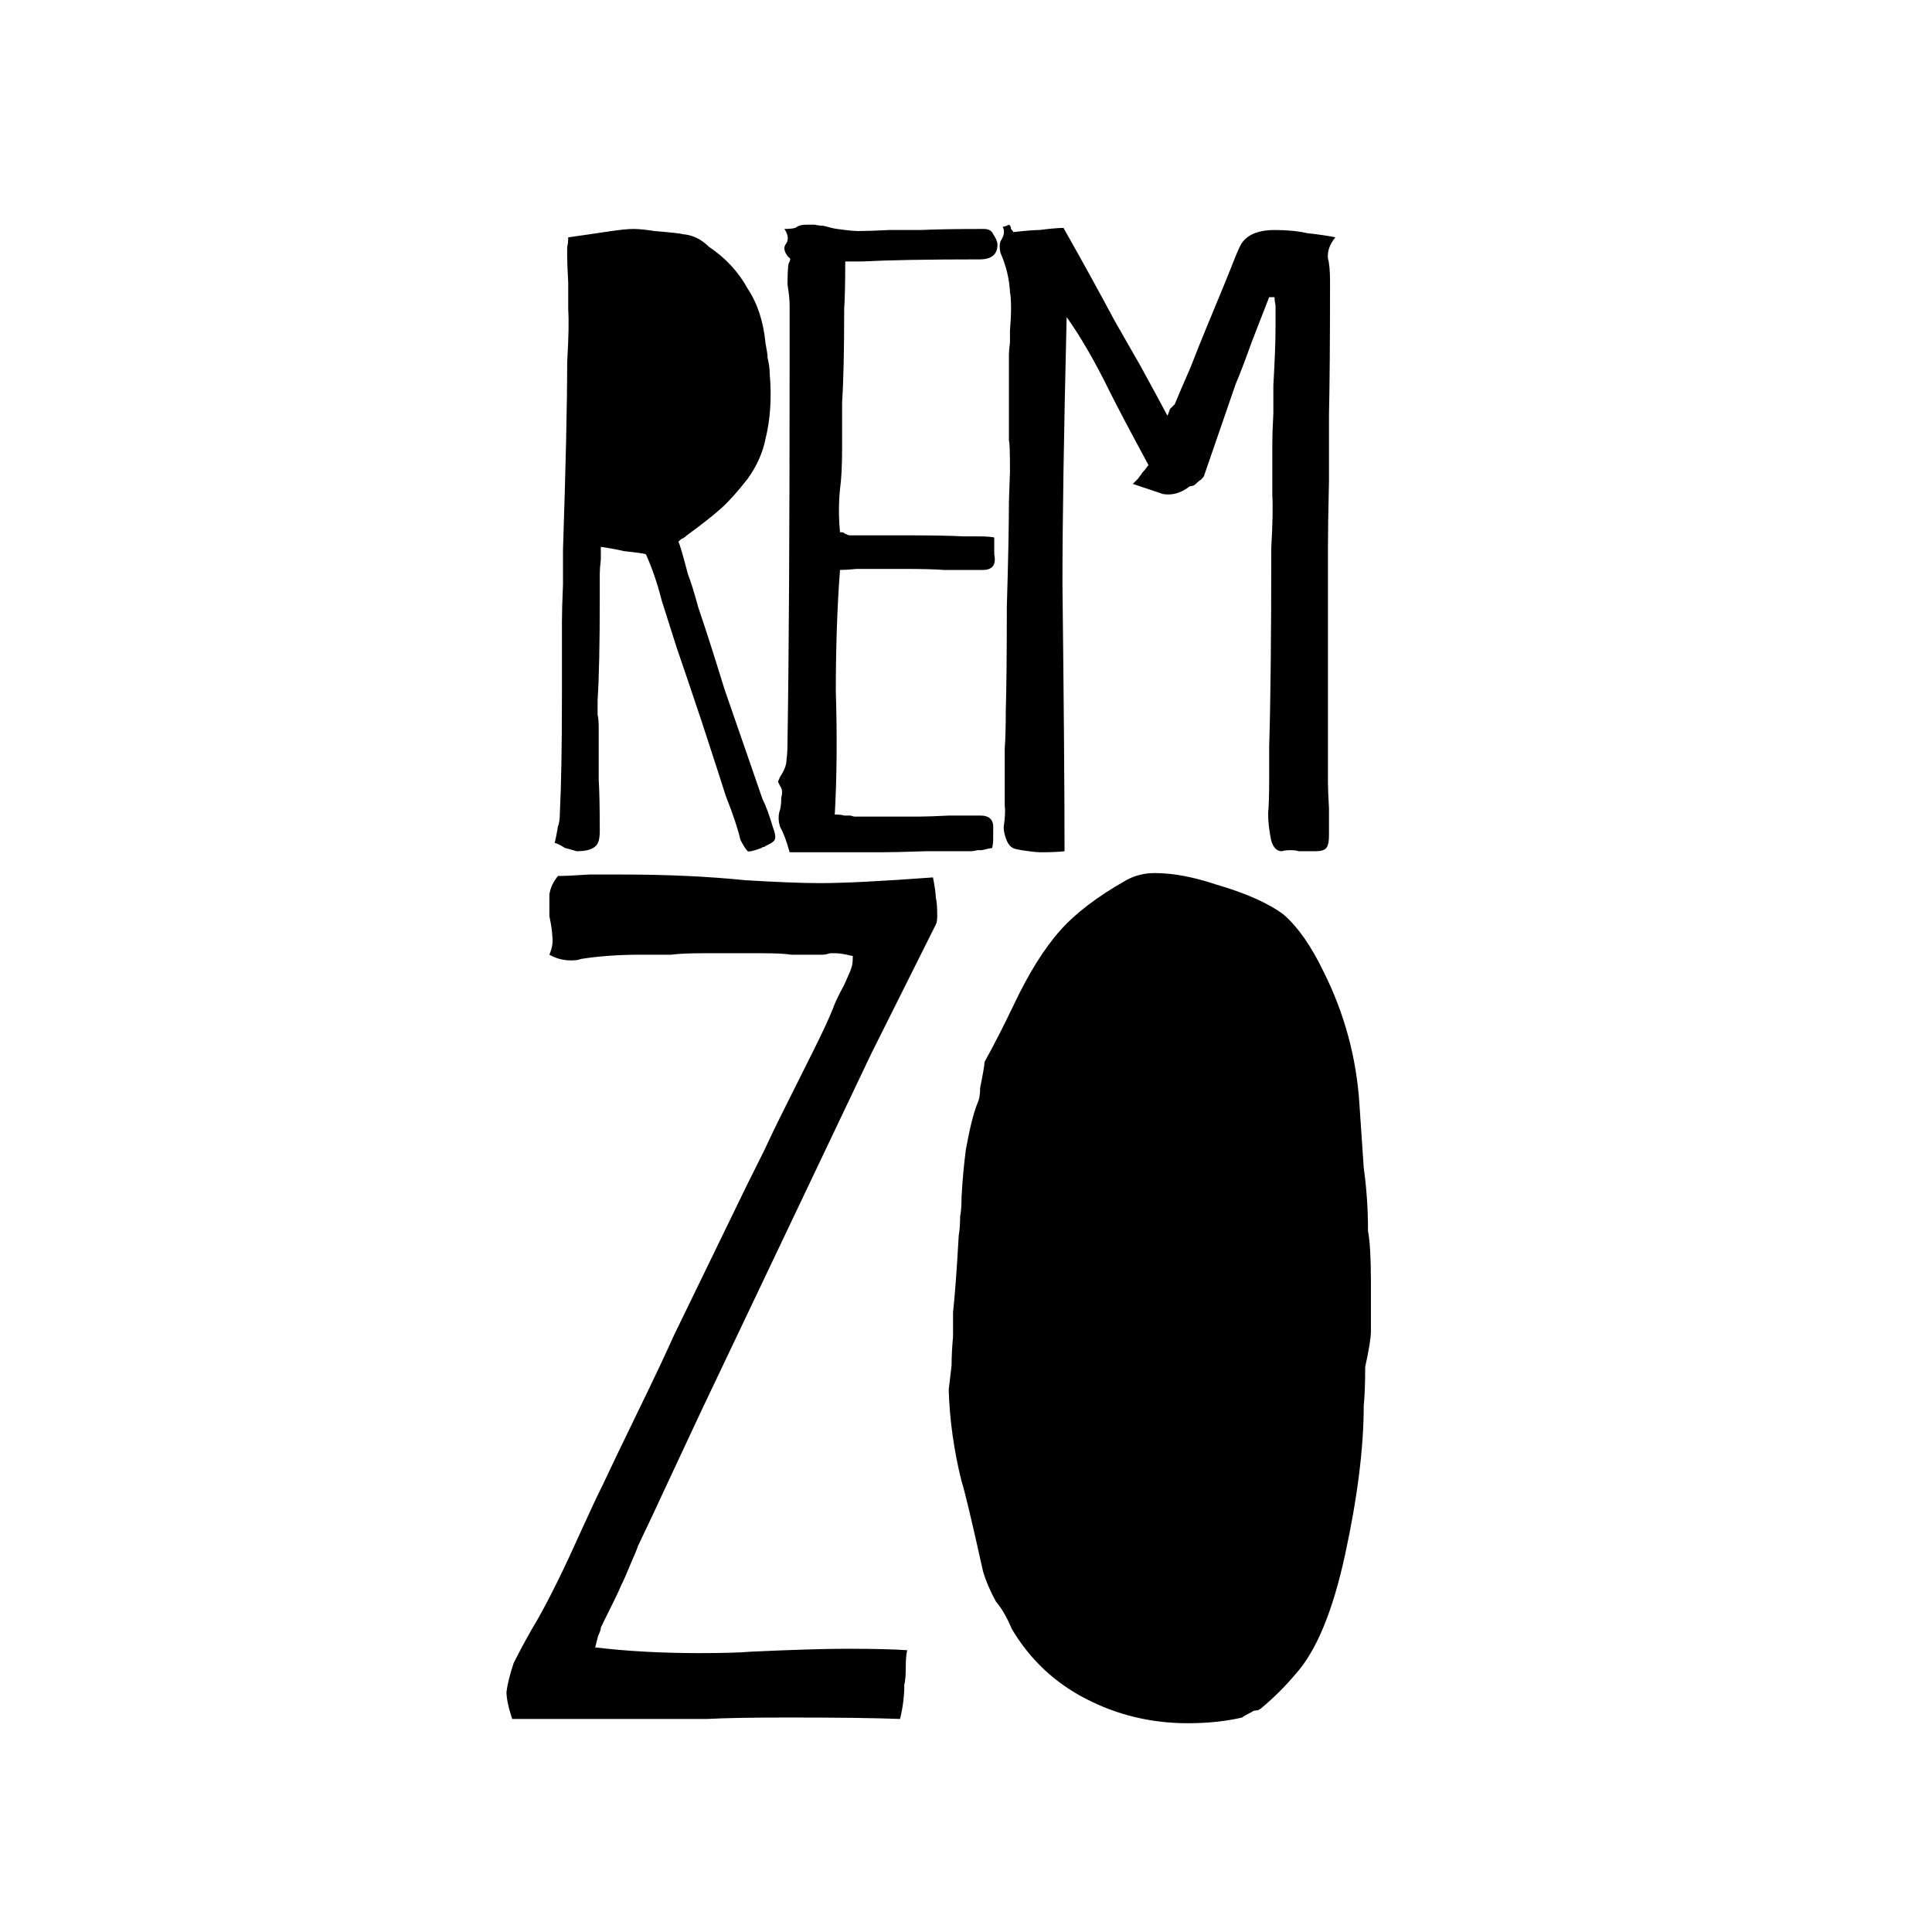
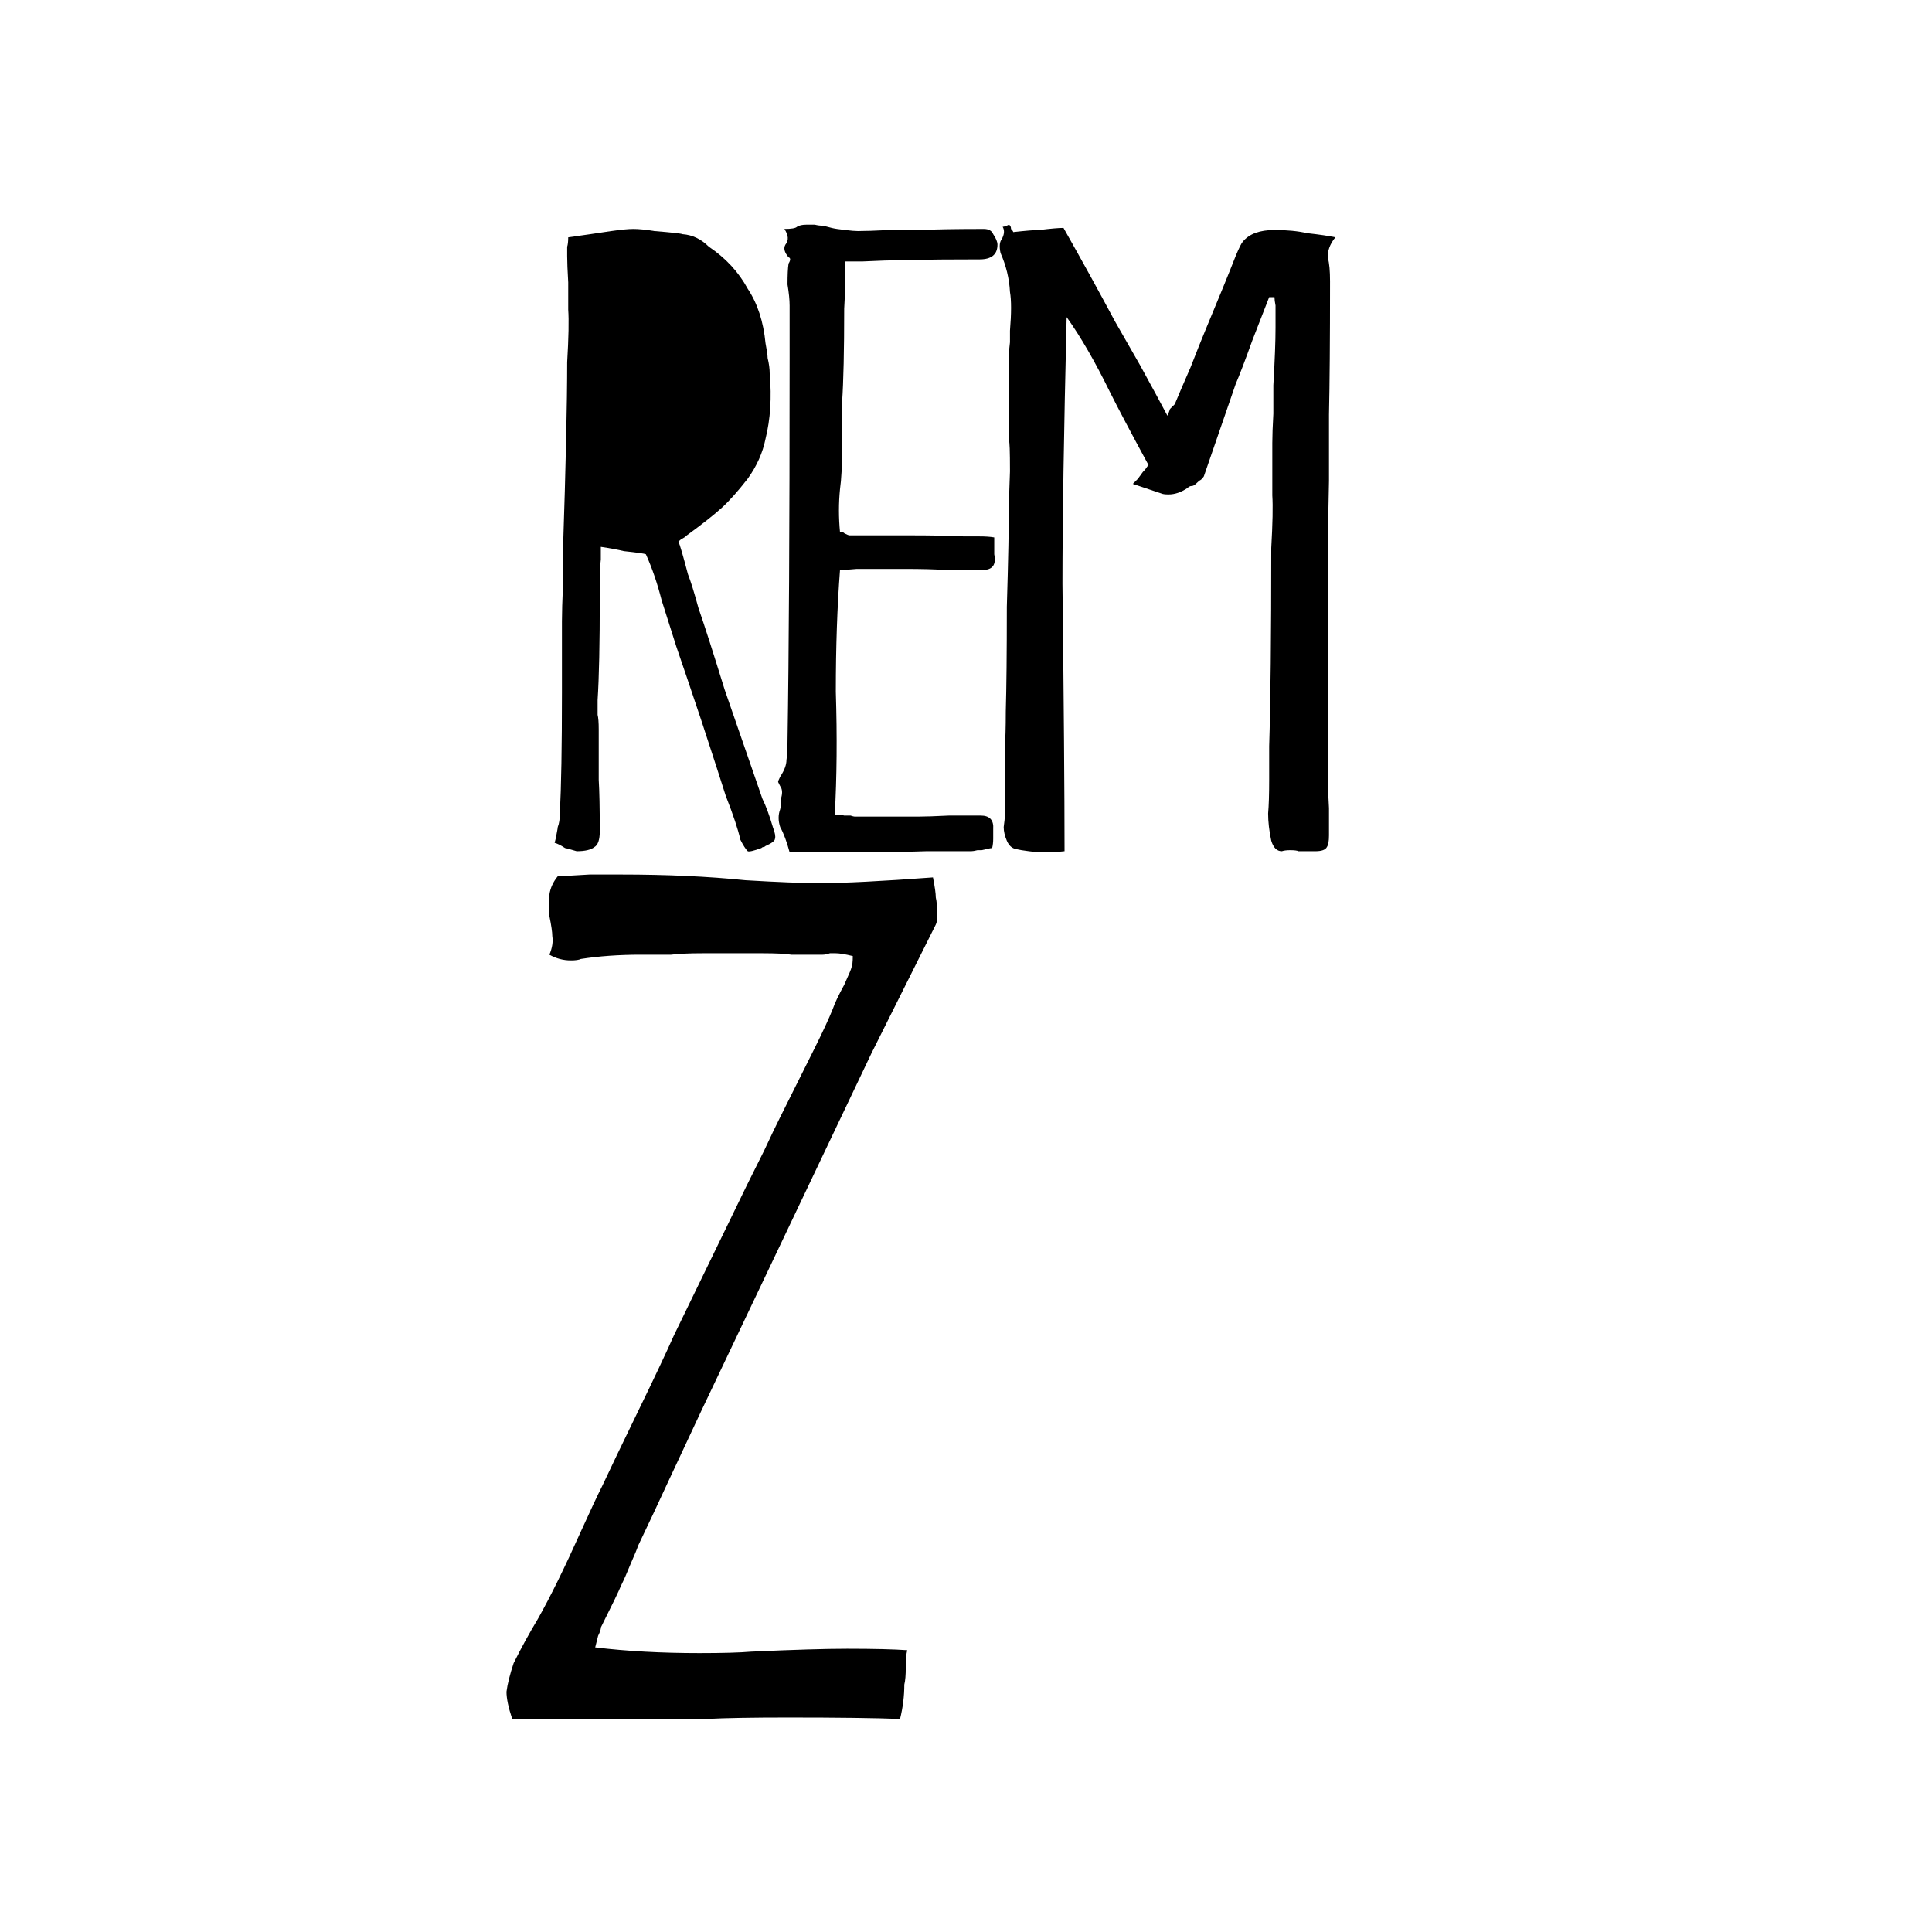
<svg xmlns="http://www.w3.org/2000/svg" width="500" zoomAndPan="magnify" viewBox="0 0 375 375" height="500" preserveAspectRatio="xMidYMid meet" version="1.0">
  <defs>
    <g />
  </defs>
  <g fill="#000000" fill-opacity="1">
    <g transform="translate(107.65, 165.831)">
      <g>
        <path d="M 40.938 -80.656 C 40.395 -77.945 39.242 -75.367 37.484 -72.922 C 35.578 -70.473 33.879 -68.57 32.391 -67.219 C 30.891 -65.863 28.648 -64.098 25.672 -61.922 C 25.391 -61.648 25.113 -61.445 24.844 -61.312 C 24.707 -61.312 24.438 -61.109 24.031 -60.703 C 24.301 -60.16 24.914 -58.055 25.875 -54.391 C 26.414 -53.023 27.094 -50.848 27.906 -47.859 C 29.125 -44.336 30.82 -39.047 33 -31.984 L 38.5 -16.094 C 38.633 -15.688 39.242 -13.922 40.328 -10.797 C 41.004 -9.441 41.68 -7.609 42.359 -5.297 C 42.773 -4.211 42.914 -3.469 42.781 -3.062 C 42.781 -2.645 42.164 -2.164 40.938 -1.625 C 40.801 -1.488 40.664 -1.422 40.531 -1.422 C 40.395 -1.422 40.258 -1.352 40.125 -1.219 C 38.633 -0.676 37.754 -0.473 37.484 -0.609 C 37.078 -1.016 36.598 -1.766 36.047 -2.859 C 35.641 -4.754 34.691 -7.602 33.203 -11.406 C 32.523 -13.582 30.961 -18.406 28.516 -25.875 C 26.336 -32.383 24.707 -37.203 23.625 -40.328 C 22 -45.484 21.051 -48.473 20.781 -49.297 C 19.957 -52.555 18.938 -55.539 17.719 -58.25 C 17.445 -58.383 16.02 -58.586 13.438 -58.859 C 12.352 -59.129 10.863 -59.406 8.969 -59.688 C 8.969 -59.133 8.969 -58.316 8.969 -57.234 C 8.832 -56.016 8.766 -55.133 8.766 -54.594 L 8.766 -49.906 C 8.766 -40.938 8.625 -34.281 8.344 -29.938 L 8.344 -27.094 C 8.488 -26.551 8.562 -25.598 8.562 -24.234 L 8.562 -14.469 C 8.695 -12.289 8.766 -8.961 8.766 -4.484 C 8.766 -2.848 8.422 -1.828 7.734 -1.422 C 7.055 -0.879 5.906 -0.609 4.281 -0.609 C 2.914 -1.016 2.164 -1.219 2.031 -1.219 C 1.219 -1.758 0.539 -2.098 0 -2.234 C 0.133 -2.648 0.27 -3.266 0.406 -4.078 C 0.539 -4.754 0.609 -5.16 0.609 -5.297 C 0.879 -5.973 1.016 -6.852 1.016 -7.938 C 1.285 -13.102 1.422 -20.914 1.422 -31.375 L 1.422 -45.219 C 1.422 -46.844 1.488 -49.219 1.625 -52.344 C 1.625 -55.332 1.625 -57.57 1.625 -59.062 C 2.164 -75.363 2.438 -87.52 2.438 -95.531 C 2.719 -100.281 2.785 -103.676 2.641 -105.719 C 2.641 -106.938 2.641 -108.703 2.641 -111.016 C 2.504 -113.316 2.438 -115.016 2.438 -116.109 L 2.438 -117.938 C 2.57 -118.344 2.641 -118.953 2.641 -119.766 C 3.598 -119.898 5.023 -120.102 6.922 -120.375 C 8.691 -120.645 10.051 -120.848 11 -120.984 C 12.895 -121.254 14.32 -121.391 15.281 -121.391 C 16.363 -121.391 17.719 -121.254 19.344 -120.984 C 22.738 -120.711 24.57 -120.508 24.844 -120.375 C 26.75 -120.238 28.445 -119.426 29.938 -117.938 C 33.195 -115.758 35.711 -113.039 37.484 -109.781 C 39.379 -106.938 40.531 -103.41 40.938 -99.203 C 41.207 -97.836 41.344 -96.883 41.344 -96.344 C 41.613 -95.258 41.75 -94.238 41.75 -93.281 C 42.156 -88.664 41.883 -84.457 40.938 -80.656 Z M 40.938 -80.656 " />
      </g>
    </g>
  </g>
  <g fill="#000000" fill-opacity="1">
    <g transform="translate(150.826, 165.831)">
      <g>
        <path d="M 37.688 -0.609 C 35.645 -0.609 32.723 -0.609 28.922 -0.609 C 24.984 -0.473 22.066 -0.406 20.172 -0.406 L 2.438 -0.406 C 1.895 -2.445 1.285 -4.078 0.609 -5.297 C 0.203 -6.516 0.203 -7.672 0.609 -8.766 C 0.742 -9.305 0.812 -10.051 0.812 -11 C 1.082 -11.945 1.016 -12.691 0.609 -13.234 L 0.203 -14.047 C 0.203 -14.191 0.336 -14.535 0.609 -15.078 C 1.422 -16.297 1.828 -17.379 1.828 -18.328 C 1.961 -19.141 2.031 -20.363 2.031 -22 C 2.301 -38.562 2.438 -63.344 2.438 -96.344 L 2.438 -106.531 C 2.438 -107.613 2.301 -108.973 2.031 -110.609 C 2.031 -112.504 2.098 -113.859 2.234 -114.672 C 2.648 -115.348 2.648 -115.754 2.234 -115.891 C 1.422 -116.848 1.219 -117.664 1.625 -118.344 C 2.301 -119.156 2.234 -120.172 1.422 -121.391 C 2.785 -121.391 3.602 -121.531 3.875 -121.812 C 4.281 -122.082 4.891 -122.219 5.703 -122.219 C 6.109 -122.219 6.648 -122.219 7.328 -122.219 C 7.867 -122.082 8.414 -122.016 8.969 -122.016 C 9.508 -121.879 10.051 -121.738 10.594 -121.594 C 11.133 -121.457 12.016 -121.32 13.234 -121.188 C 14.328 -121.051 15.145 -120.984 15.688 -120.984 C 17.039 -120.984 19.078 -121.051 21.797 -121.188 C 24.516 -121.188 26.551 -121.188 27.906 -121.188 C 30.758 -121.32 34.832 -121.391 40.125 -121.391 C 41.07 -121.391 41.68 -121.051 41.953 -120.375 C 42.504 -119.562 42.781 -118.883 42.781 -118.344 C 42.781 -116.438 41.625 -115.484 39.312 -115.484 C 29.125 -115.484 21.52 -115.348 16.5 -115.078 L 13.234 -115.078 C 13.234 -111.004 13.164 -107.953 13.031 -105.922 C 13.031 -97.773 12.895 -91.734 12.625 -87.797 L 12.625 -78.828 C 12.625 -75.43 12.488 -72.785 12.219 -70.891 C 11.945 -68.172 11.945 -65.383 12.219 -62.531 C 12.758 -62.531 13.031 -62.461 13.031 -62.328 C 13.57 -62.055 13.91 -61.922 14.047 -61.922 L 25.047 -61.922 C 30.078 -61.922 33.812 -61.852 36.25 -61.719 L 39.109 -61.719 C 40.461 -61.719 41.477 -61.648 42.156 -61.516 L 42.156 -58.25 C 42.57 -56.219 41.828 -55.203 39.922 -55.203 L 32.391 -55.203 C 30.754 -55.336 28.102 -55.406 24.438 -55.406 L 18.531 -55.406 C 17.852 -55.406 16.836 -55.406 15.484 -55.406 C 14.117 -55.27 13.031 -55.203 12.219 -55.203 C 11.676 -48.141 11.406 -40.266 11.406 -31.578 C 11.676 -22.879 11.609 -14.93 11.203 -7.734 C 12.016 -7.734 12.625 -7.664 13.031 -7.531 C 13.301 -7.531 13.711 -7.531 14.266 -7.531 C 14.672 -7.395 14.941 -7.328 15.078 -7.328 L 27.297 -7.328 C 28.648 -7.328 30.688 -7.395 33.406 -7.531 C 36.125 -7.531 38.16 -7.531 39.516 -7.531 C 41.273 -7.531 42.086 -6.648 41.953 -4.891 L 41.953 -3.062 C 41.953 -2.375 41.883 -1.758 41.75 -1.219 C 41.477 -1.219 40.801 -1.082 39.719 -0.812 C 39.582 -0.812 39.312 -0.812 38.906 -0.812 C 38.363 -0.676 37.957 -0.609 37.688 -0.609 Z M 37.688 -0.609 " />
      </g>
    </g>
  </g>
  <g fill="#000000" fill-opacity="1">
    <g transform="translate(193.596, 165.831)">
      <g>
        <path d="M 49.5 -99.812 C 48.133 -96.008 47.047 -93.156 46.234 -91.25 L 40.125 -73.531 C 40.125 -73.395 39.922 -73.125 39.516 -72.719 C 39.242 -72.582 38.906 -72.312 38.5 -71.906 C 38.227 -71.633 37.957 -71.5 37.688 -71.5 C 37.414 -71.5 37.145 -71.363 36.875 -71.094 C 35.645 -70.27 34.422 -69.859 33.203 -69.859 C 32.523 -69.859 32.051 -69.926 31.781 -70.062 L 26.281 -71.906 C 26.551 -72.176 26.891 -72.516 27.297 -72.922 C 27.566 -73.328 27.77 -73.598 27.906 -73.734 C 28.039 -74.004 28.312 -74.344 28.719 -74.75 C 28.988 -75.156 29.191 -75.426 29.328 -75.562 C 25.797 -82.082 23.285 -86.836 21.797 -89.828 C 18.941 -95.66 16.156 -100.477 13.438 -104.281 C 12.895 -81.738 12.625 -64.492 12.625 -52.547 C 12.895 -29.191 13.031 -11.879 13.031 -0.609 C 11.945 -0.473 10.383 -0.406 8.344 -0.406 C 7.801 -0.406 7.055 -0.473 6.109 -0.609 C 5.023 -0.742 4.211 -0.879 3.672 -1.016 C 2.848 -1.148 2.234 -1.691 1.828 -2.641 C 1.422 -3.598 1.219 -4.484 1.219 -5.297 C 1.488 -7.191 1.555 -8.551 1.422 -9.375 L 1.422 -20.578 C 1.555 -22.203 1.625 -24.578 1.625 -27.703 C 1.758 -32.316 1.828 -39.102 1.828 -48.062 C 2.098 -57.031 2.234 -63.82 2.234 -68.438 L 2.438 -74.344 C 2.438 -78.281 2.367 -80.25 2.234 -80.25 L 2.234 -96.953 C 2.234 -97.492 2.301 -98.312 2.438 -99.406 C 2.438 -100.488 2.438 -101.234 2.438 -101.641 C 2.719 -105.035 2.719 -107.547 2.438 -109.172 C 2.301 -111.754 1.691 -114.27 0.609 -116.719 C 0.336 -117.938 0.406 -118.816 0.812 -119.359 C 1.352 -120.305 1.422 -121.125 1.016 -121.812 C 1.285 -121.812 1.691 -121.945 2.234 -122.219 C 2.504 -122.082 2.641 -121.805 2.641 -121.391 C 2.922 -121.117 3.062 -120.914 3.062 -120.781 C 5.5 -121.051 7.191 -121.188 8.141 -121.188 C 10.316 -121.457 11.879 -121.594 12.828 -121.594 C 16.359 -115.352 19.688 -109.312 22.812 -103.469 C 23.758 -101.844 25.391 -98.992 27.703 -94.922 C 30.016 -90.711 31.781 -87.453 33 -85.141 C 33.133 -85.41 33.27 -85.75 33.406 -86.156 C 33.406 -86.289 33.473 -86.426 33.609 -86.562 L 34.422 -87.375 C 35.098 -89.008 36.117 -91.391 37.484 -94.516 C 38.703 -97.641 39.648 -100.016 40.328 -101.641 C 43.047 -108.16 45.016 -112.984 46.234 -116.109 C 46.91 -117.734 47.383 -118.68 47.656 -118.953 C 48.883 -120.441 50.926 -121.188 53.781 -121.188 C 56.219 -121.188 58.32 -120.984 60.094 -120.578 C 62.531 -120.305 64.363 -120.035 65.594 -119.766 C 64.5 -118.41 64.02 -117.051 64.156 -115.688 C 64.426 -114.738 64.562 -113.25 64.562 -111.219 C 64.562 -99.812 64.492 -91.188 64.359 -85.344 C 64.359 -82.488 64.359 -78.211 64.359 -72.516 C 64.223 -66.672 64.156 -62.254 64.156 -59.266 L 64.156 -14.047 C 64.156 -12.961 64.223 -11.27 64.359 -8.969 C 64.359 -6.656 64.359 -4.891 64.359 -3.672 C 64.359 -2.578 64.223 -1.828 63.953 -1.422 C 63.68 -0.879 62.938 -0.609 61.719 -0.609 L 58.453 -0.609 C 58.18 -0.742 57.641 -0.812 56.828 -0.812 C 56.148 -0.812 55.609 -0.742 55.203 -0.609 C 54.254 -0.609 53.57 -1.285 53.156 -2.641 C 52.75 -4.547 52.547 -6.312 52.547 -7.938 C 52.68 -9.438 52.75 -11.613 52.75 -14.469 L 52.75 -20.984 C 53.02 -29.535 53.156 -42.367 53.156 -59.484 C 53.426 -64.234 53.492 -67.625 53.359 -69.656 L 53.359 -79.844 C 53.359 -81.195 53.426 -83.098 53.562 -85.547 C 53.562 -87.992 53.562 -89.828 53.562 -91.047 C 53.844 -95.93 53.984 -99.664 53.984 -102.25 L 53.984 -105.109 C 53.984 -105.379 53.984 -105.852 53.984 -106.531 C 53.848 -107.207 53.781 -107.75 53.781 -108.156 L 52.75 -108.156 C 50.852 -103.27 49.77 -100.488 49.5 -99.812 Z M 49.5 -99.812 " />
      </g>
    </g>
  </g>
  <g fill="#000000" fill-opacity="1">
    <g transform="translate(98.027, 334.477)">
      <g>
        <path d="M 53.344 -117.516 L 60 -130.844 C 61.664 -134.176 62.867 -136.77 63.609 -138.625 C 63.984 -139.727 64.727 -141.301 65.844 -143.344 C 66.77 -145.383 67.234 -146.492 67.234 -146.672 C 67.41 -147.047 67.5 -147.789 67.5 -148.906 C 66.02 -149.27 64.91 -149.453 64.172 -149.453 C 63.984 -149.453 63.613 -149.453 63.062 -149.453 C 62.5 -149.266 62.035 -149.172 61.672 -149.172 L 55.562 -149.172 C 54.445 -149.359 52.594 -149.453 50 -149.453 L 38.344 -149.453 C 35.75 -149.453 33.707 -149.359 32.219 -149.172 L 26.391 -149.172 C 22.129 -149.172 18.238 -148.895 14.719 -148.344 C 14.352 -148.156 13.707 -148.062 12.781 -148.062 C 11.301 -148.062 9.91 -148.43 8.609 -149.172 C 9.16 -150.473 9.348 -151.676 9.172 -152.781 C 9.172 -153.531 8.984 -154.828 8.609 -156.672 L 8.609 -160.844 C 8.797 -162.133 9.352 -163.336 10.281 -164.453 C 11.57 -164.453 13.609 -164.547 16.391 -164.734 C 19.172 -164.734 21.207 -164.734 22.5 -164.734 C 31.383 -164.734 39.441 -164.363 46.672 -163.625 C 52.961 -163.25 57.773 -163.062 61.109 -163.062 C 65.742 -163.062 73.062 -163.43 83.062 -164.172 C 83.426 -162.328 83.609 -161.031 83.609 -160.281 C 83.797 -159.539 83.891 -158.336 83.891 -156.672 C 83.891 -155.93 83.797 -155.379 83.609 -155.016 L 71.109 -130.016 C 56.297 -98.898 45.281 -75.75 38.062 -60.562 C 34.164 -52.227 32.129 -47.875 31.953 -47.5 C 29.91 -43.062 27.867 -38.711 25.828 -34.453 C 25.648 -33.891 25.191 -32.773 24.453 -31.109 C 23.703 -29.254 23.051 -27.773 22.5 -26.672 C 22.133 -25.742 20.836 -23.055 18.609 -18.609 C 18.609 -18.242 18.426 -17.691 18.062 -16.953 L 17.5 -14.719 C 23.613 -13.977 30.375 -13.609 37.781 -13.609 C 42.227 -13.609 45.562 -13.703 47.781 -13.891 C 55.926 -14.266 62.129 -14.453 66.391 -14.453 C 71.578 -14.453 75.469 -14.359 78.062 -14.172 C 77.875 -13.43 77.781 -12.316 77.781 -10.828 C 77.781 -9.348 77.688 -8.238 77.5 -7.5 C 77.5 -5.281 77.223 -3.055 76.672 -0.828 C 71.859 -1.016 64.633 -1.109 55 -1.109 C 47.969 -1.109 42.691 -1.016 39.172 -0.828 L 1.391 -0.828 C 0.648 -3.055 0.281 -4.816 0.281 -6.109 C 0.469 -7.586 0.93 -9.441 1.672 -11.672 C 3.148 -14.629 4.723 -17.5 6.391 -20.281 C 8.797 -24.539 11.57 -30.188 14.719 -37.219 C 16.57 -41.301 17.961 -44.266 18.891 -46.109 C 20.367 -49.266 22.68 -54.082 25.828 -60.562 C 28.984 -67.039 31.301 -71.945 32.781 -75.281 L 46.953 -104.453 C 47.691 -105.93 48.801 -108.156 50.281 -111.125 C 51.57 -113.895 52.594 -116.023 53.344 -117.516 Z M 53.344 -117.516 " />
      </g>
    </g>
  </g>
  <g fill="#000000" fill-opacity="1">
    <g transform="translate(181.921, 334.477)">
      <g>
-         <path d="M 61.109 -2.219 C 60.004 -1.664 59.359 -1.297 59.172 -1.109 C 56.023 -0.367 52.504 0 48.609 0 C 41.578 0 35.004 -1.57 28.891 -4.719 C 22.773 -7.863 17.961 -12.398 14.453 -18.328 C 13.523 -20.555 12.504 -22.316 11.391 -23.609 C 10.273 -25.648 9.441 -27.598 8.891 -29.453 C 6.672 -39.453 5.281 -45.285 4.719 -46.953 C 3.238 -52.879 2.406 -58.805 2.219 -64.734 C 2.406 -66.211 2.594 -67.785 2.781 -69.453 C 2.781 -71.117 2.875 -72.969 3.062 -75 C 3.062 -77.039 3.062 -78.617 3.062 -79.734 C 3.426 -83.066 3.797 -88.066 4.172 -94.734 C 4.348 -95.66 4.438 -96.863 4.438 -98.344 C 4.625 -99.27 4.719 -100.566 4.719 -102.234 C 4.906 -105.566 5.188 -108.617 5.562 -111.391 C 6.301 -115.473 7.039 -118.438 7.781 -120.281 C 8.145 -121.02 8.328 -122.039 8.328 -123.344 C 8.891 -126.125 9.172 -127.789 9.172 -128.344 C 11.016 -131.676 12.863 -135.285 14.719 -139.172 C 17.688 -145.473 20.742 -150.383 23.891 -153.906 C 26.848 -157.238 31.109 -160.477 36.672 -163.625 C 38.336 -164.551 40.188 -165.016 42.219 -165.016 C 45.738 -165.016 49.723 -164.27 54.172 -162.781 C 59.91 -161.113 64.266 -159.172 67.234 -156.953 C 70.004 -154.547 72.594 -150.844 75 -145.844 C 79.07 -137.695 81.391 -129.086 81.953 -120.016 C 82.141 -117.422 82.414 -113.344 82.781 -107.781 C 83.332 -103.895 83.609 -99.82 83.609 -95.562 C 83.984 -93.52 84.172 -90.281 84.172 -85.844 L 84.172 -76.109 C 84.172 -74.816 83.801 -72.504 83.062 -69.172 C 83.062 -66.023 82.969 -63.523 82.781 -61.672 C 82.781 -53.523 81.578 -43.895 79.172 -32.781 C 76.766 -21.664 73.523 -13.883 69.453 -9.438 C 67.598 -7.219 65.469 -5.094 63.062 -3.062 C 62.875 -2.875 62.594 -2.688 62.219 -2.5 C 61.664 -2.5 61.297 -2.406 61.109 -2.219 Z M 61.109 -2.219 " />
-       </g>
+         </g>
    </g>
  </g>
</svg>